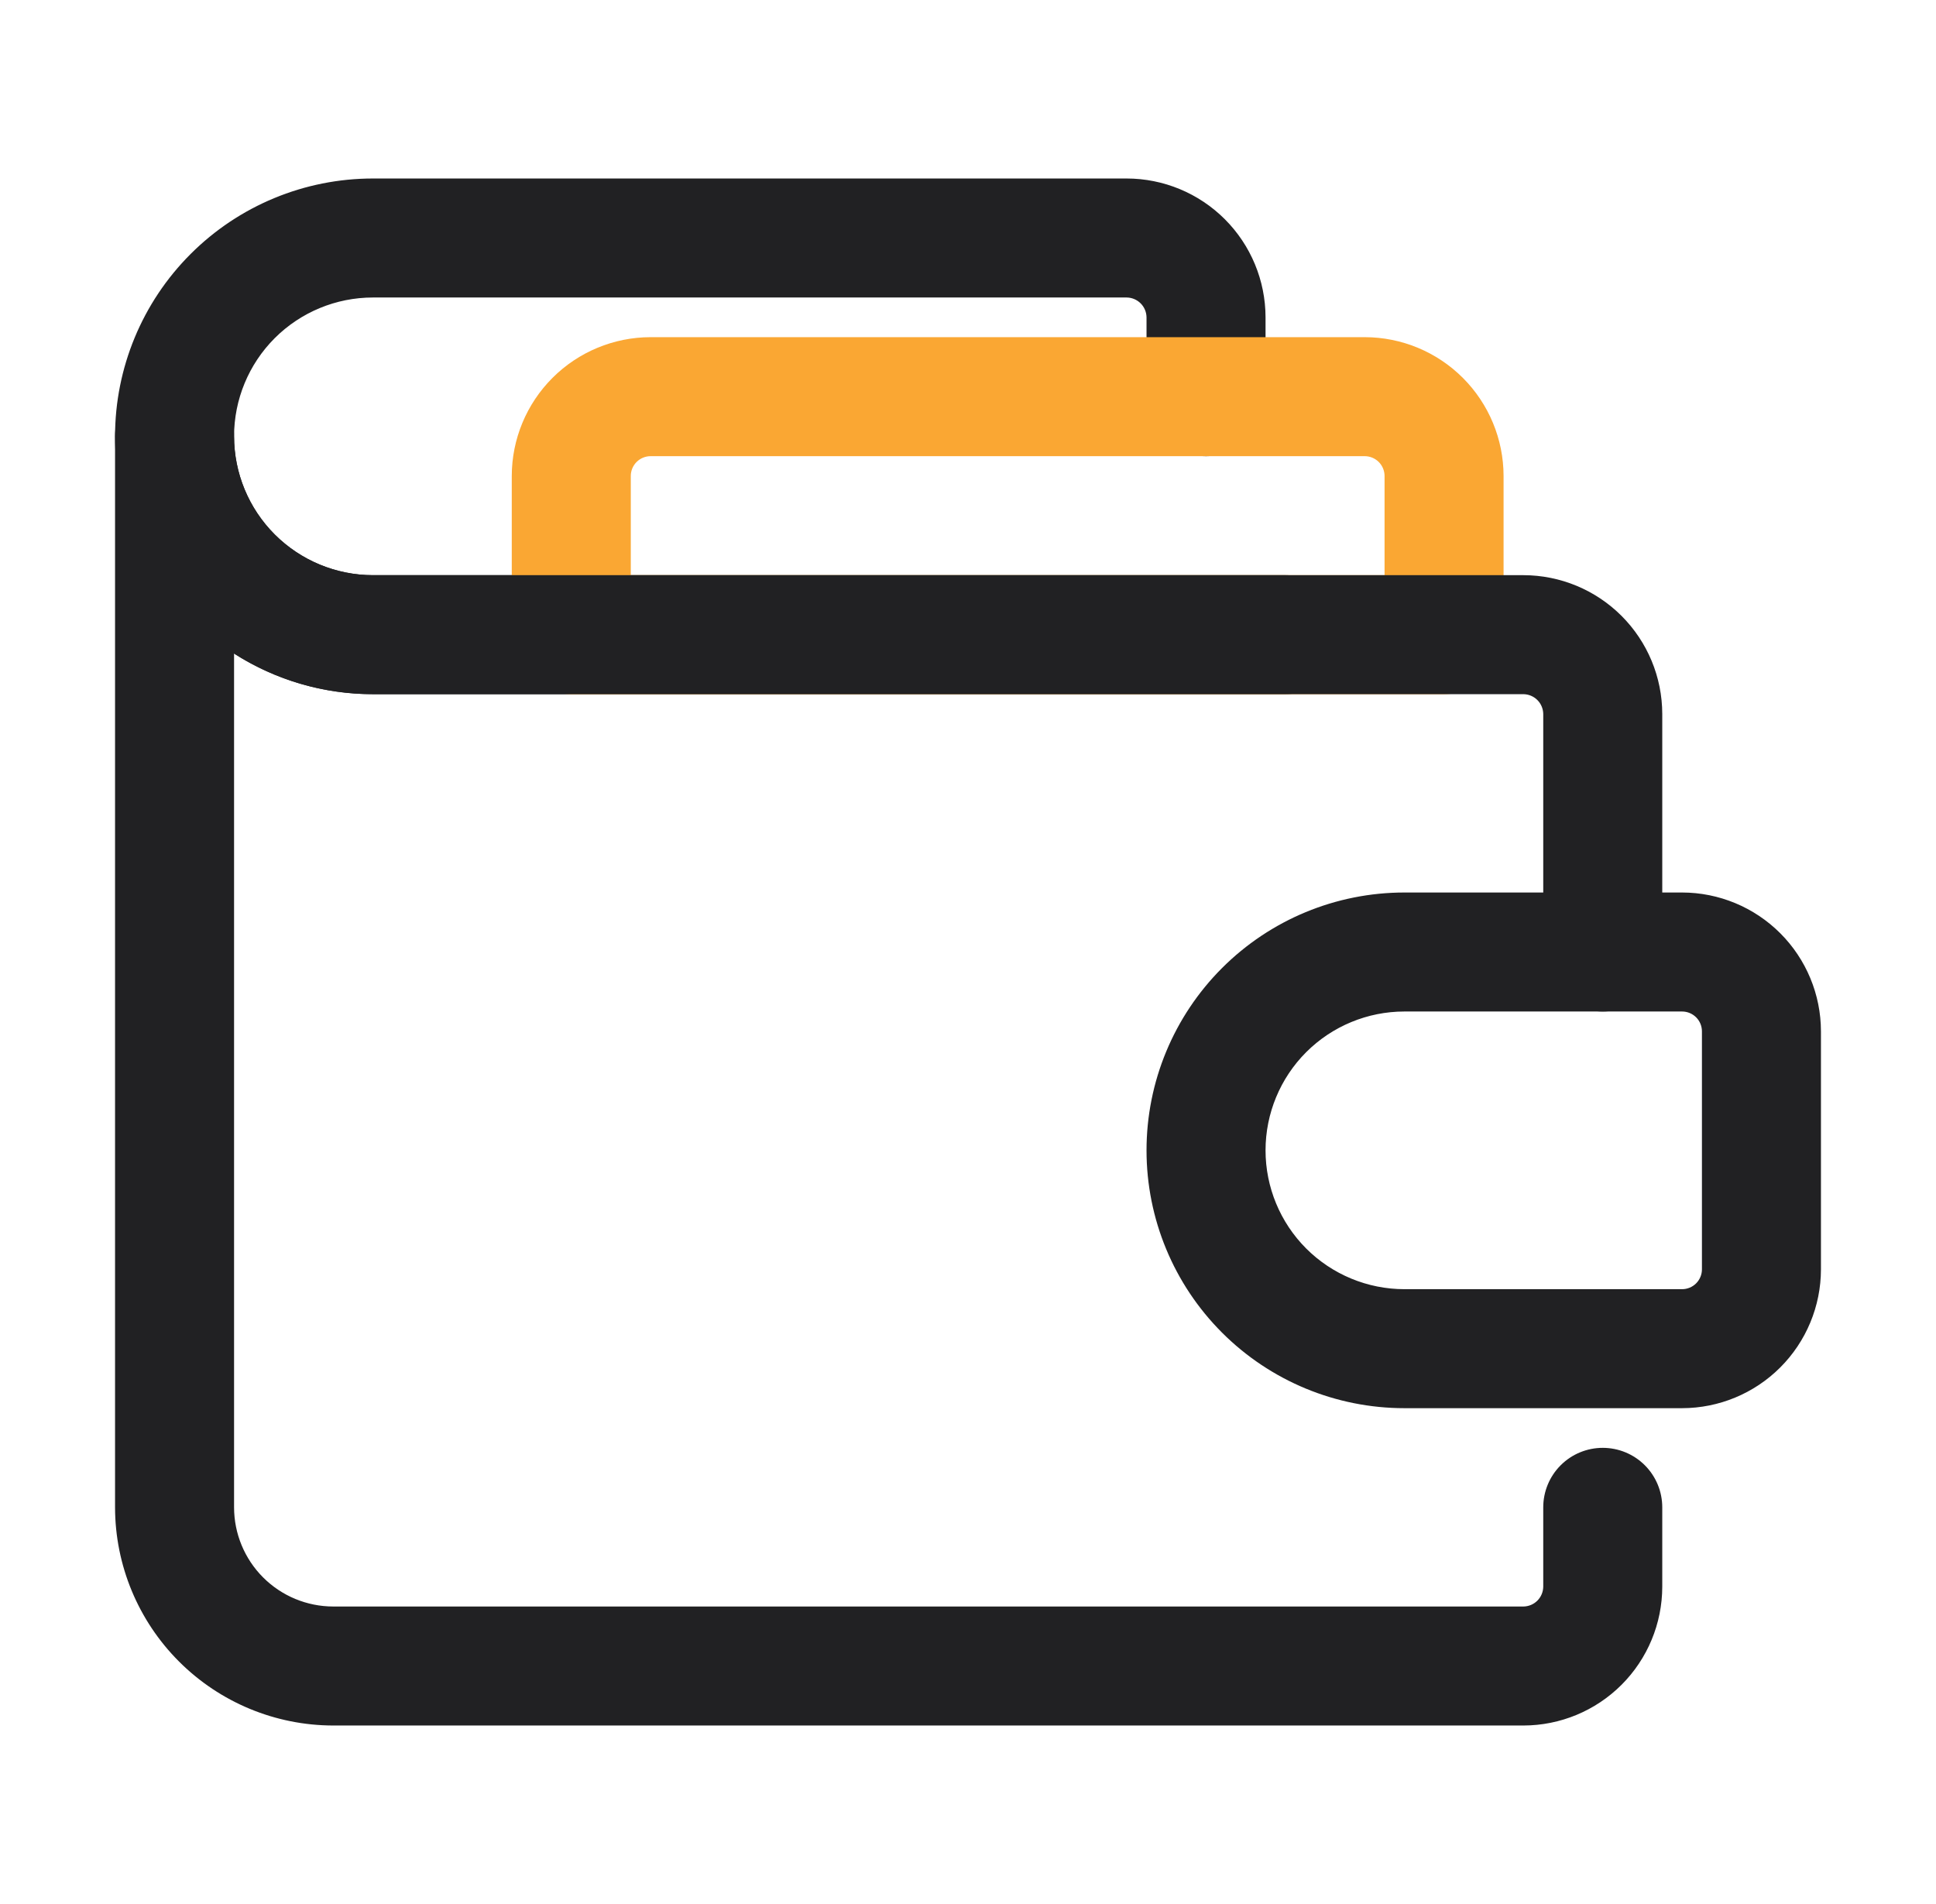
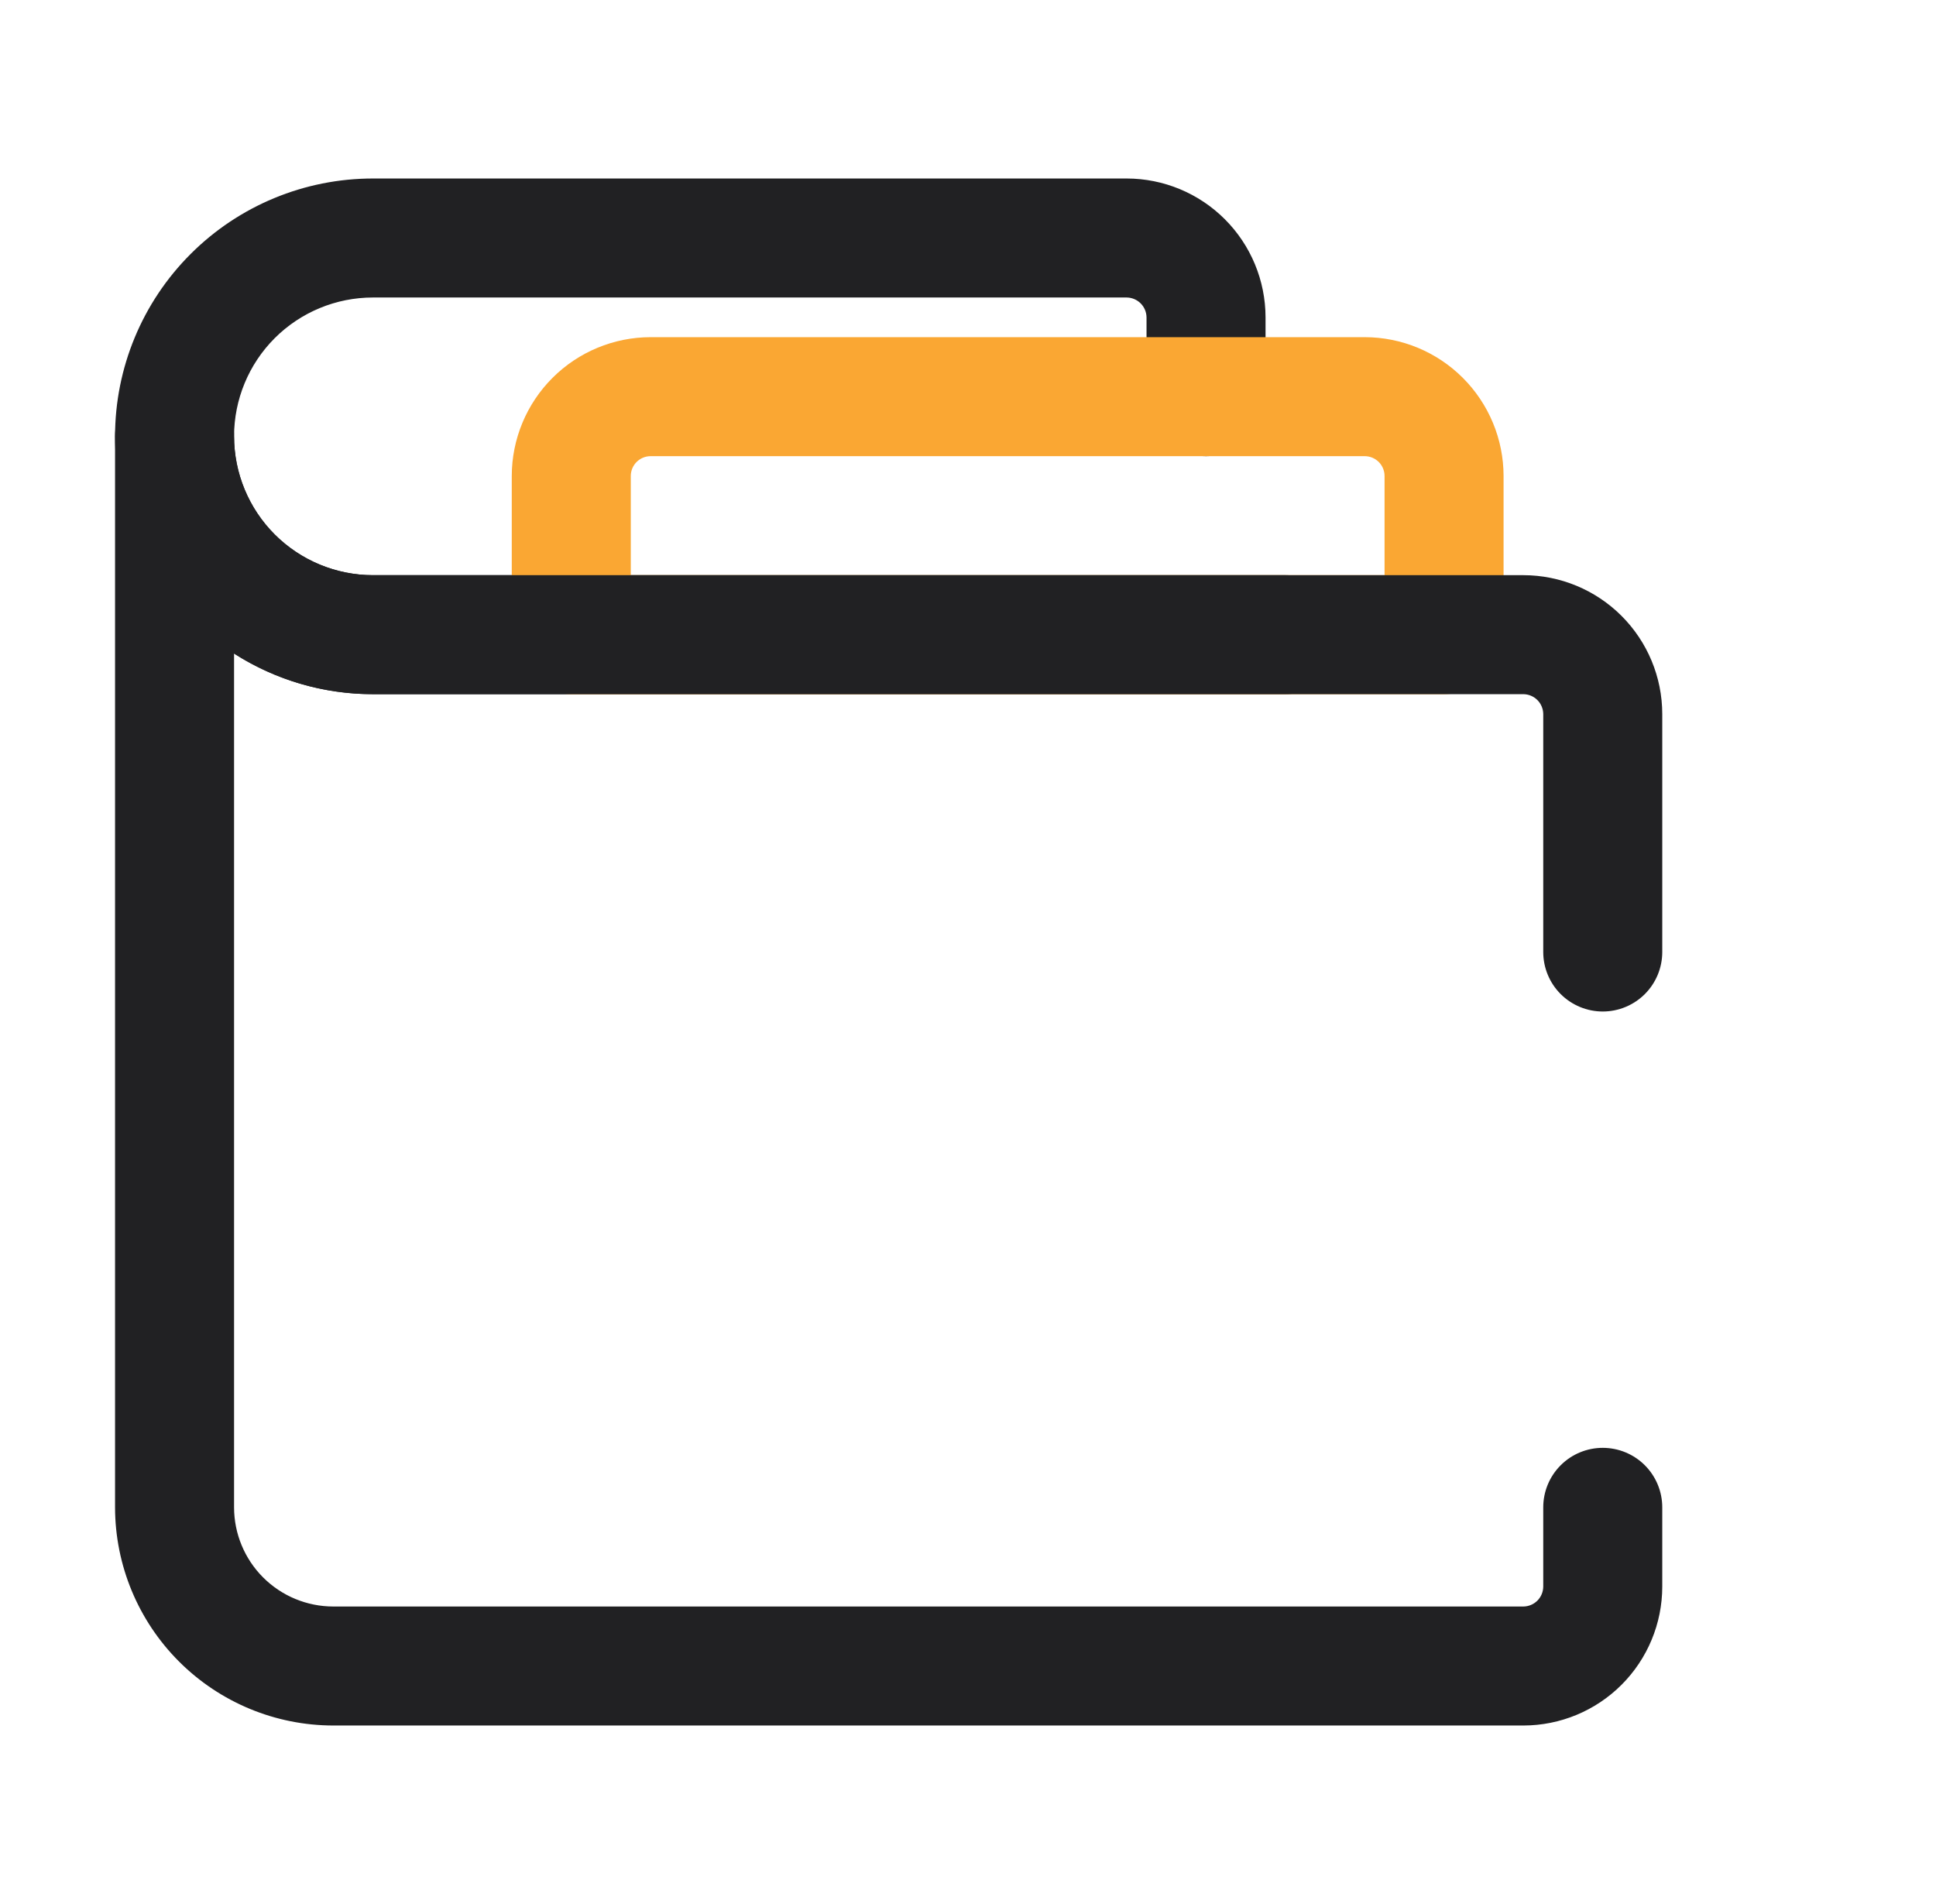
<svg xmlns="http://www.w3.org/2000/svg" width="61" height="60" viewBox="0 0 61 60" fill="none">
  <path d="M40.5 21.875H11.75C9.595 21.875 7.528 21.019 6.005 19.495C4.481 17.971 3.625 15.905 3.625 13.75C3.625 11.595 4.481 9.528 6.005 8.005C7.528 6.481 9.595 5.625 11.75 5.625H35.5C36.66 5.626 37.772 6.088 38.592 6.908C39.412 7.728 39.874 8.84 39.875 10V12.5C39.875 12.997 39.678 13.474 39.326 13.826C38.974 14.178 38.497 14.375 38 14.375C37.503 14.375 37.026 14.178 36.674 13.826C36.322 13.474 36.125 12.997 36.125 12.5V10C36.123 9.835 36.057 9.677 35.94 9.56C35.823 9.443 35.665 9.377 35.5 9.375H11.75C10.59 9.375 9.477 9.836 8.656 10.656C7.836 11.477 7.375 12.59 7.375 13.75C7.375 14.91 7.836 16.023 8.656 16.844C9.477 17.664 10.59 18.125 11.75 18.125H40.5C40.997 18.125 41.474 18.323 41.826 18.674C42.178 19.026 42.375 19.503 42.375 20C42.375 20.497 42.178 20.974 41.826 21.326C41.474 21.677 40.997 21.875 40.5 21.875Z" fill="#212123" />
  <path d="M45.5 21.875H18C17.503 21.875 17.026 21.677 16.674 21.326C16.323 20.974 16.125 20.497 16.125 20V15C16.126 13.84 16.588 12.728 17.408 11.908C18.228 11.088 19.34 10.626 20.5 10.625H43C44.16 10.626 45.272 11.088 46.092 11.908C46.912 12.728 47.374 13.84 47.375 15V20C47.375 20.497 47.177 20.974 46.826 21.326C46.474 21.677 45.997 21.875 45.5 21.875ZM19.875 18.125H43.625V15C43.625 14.834 43.559 14.675 43.442 14.558C43.324 14.441 43.166 14.375 43 14.375H20.5C20.334 14.375 20.175 14.441 20.058 14.558C19.941 14.675 19.875 14.834 19.875 15V18.125Z" fill="#FAA733" />
  <path d="M48 54.375H10.5C8.677 54.373 6.93 53.648 5.641 52.359C4.352 51.07 3.627 49.323 3.625 47.5V13.75C3.625 13.253 3.823 12.776 4.174 12.424C4.526 12.072 5.003 11.875 5.5 11.875C5.997 11.875 6.474 12.072 6.826 12.424C7.177 12.776 7.375 13.253 7.375 13.75C7.376 14.91 7.838 16.022 8.658 16.842C9.478 17.662 10.59 18.124 11.75 18.125H48C49.16 18.126 50.272 18.588 51.092 19.408C51.912 20.228 52.374 21.34 52.375 22.5V30C52.375 30.497 52.178 30.974 51.826 31.326C51.474 31.677 50.997 31.875 50.5 31.875C50.003 31.875 49.526 31.677 49.174 31.326C48.822 30.974 48.625 30.497 48.625 30V22.5C48.623 22.335 48.557 22.177 48.44 22.06C48.323 21.943 48.165 21.877 48 21.875H11.75C10.199 21.876 8.68 21.431 7.375 20.593V47.5C7.376 48.329 7.705 49.123 8.291 49.709C8.877 50.295 9.671 50.624 10.5 50.625H48C48.165 50.623 48.323 50.557 48.44 50.44C48.557 50.323 48.623 50.165 48.625 50V47.5C48.625 47.003 48.822 46.526 49.174 46.174C49.526 45.822 50.003 45.625 50.5 45.625C50.997 45.625 51.474 45.822 51.826 46.174C52.178 46.526 52.375 47.003 52.375 47.5V50C52.374 51.16 51.912 52.272 51.092 53.092C50.272 53.912 49.16 54.374 48 54.375Z" fill="#212123" />
-   <path d="M53 44.375H44.25C42.095 44.375 40.029 43.519 38.505 41.995C36.981 40.471 36.125 38.405 36.125 36.25C36.125 34.095 36.981 32.029 38.505 30.505C40.029 28.981 42.095 28.125 44.25 28.125H53C54.16 28.126 55.272 28.588 56.092 29.408C56.912 30.228 57.374 31.34 57.375 32.5V40C57.374 41.16 56.912 42.272 56.092 43.092C55.272 43.912 54.16 44.374 53 44.375ZM44.25 31.875C43.09 31.875 41.977 32.336 41.156 33.156C40.336 33.977 39.875 35.09 39.875 36.25C39.875 37.41 40.336 38.523 41.156 39.344C41.977 40.164 43.09 40.625 44.25 40.625H53C53.166 40.625 53.324 40.559 53.442 40.442C53.559 40.324 53.625 40.166 53.625 40V32.5C53.625 32.334 53.559 32.175 53.442 32.058C53.324 31.941 53.166 31.875 53 31.875H44.25Z" fill="#212123" />
</svg>